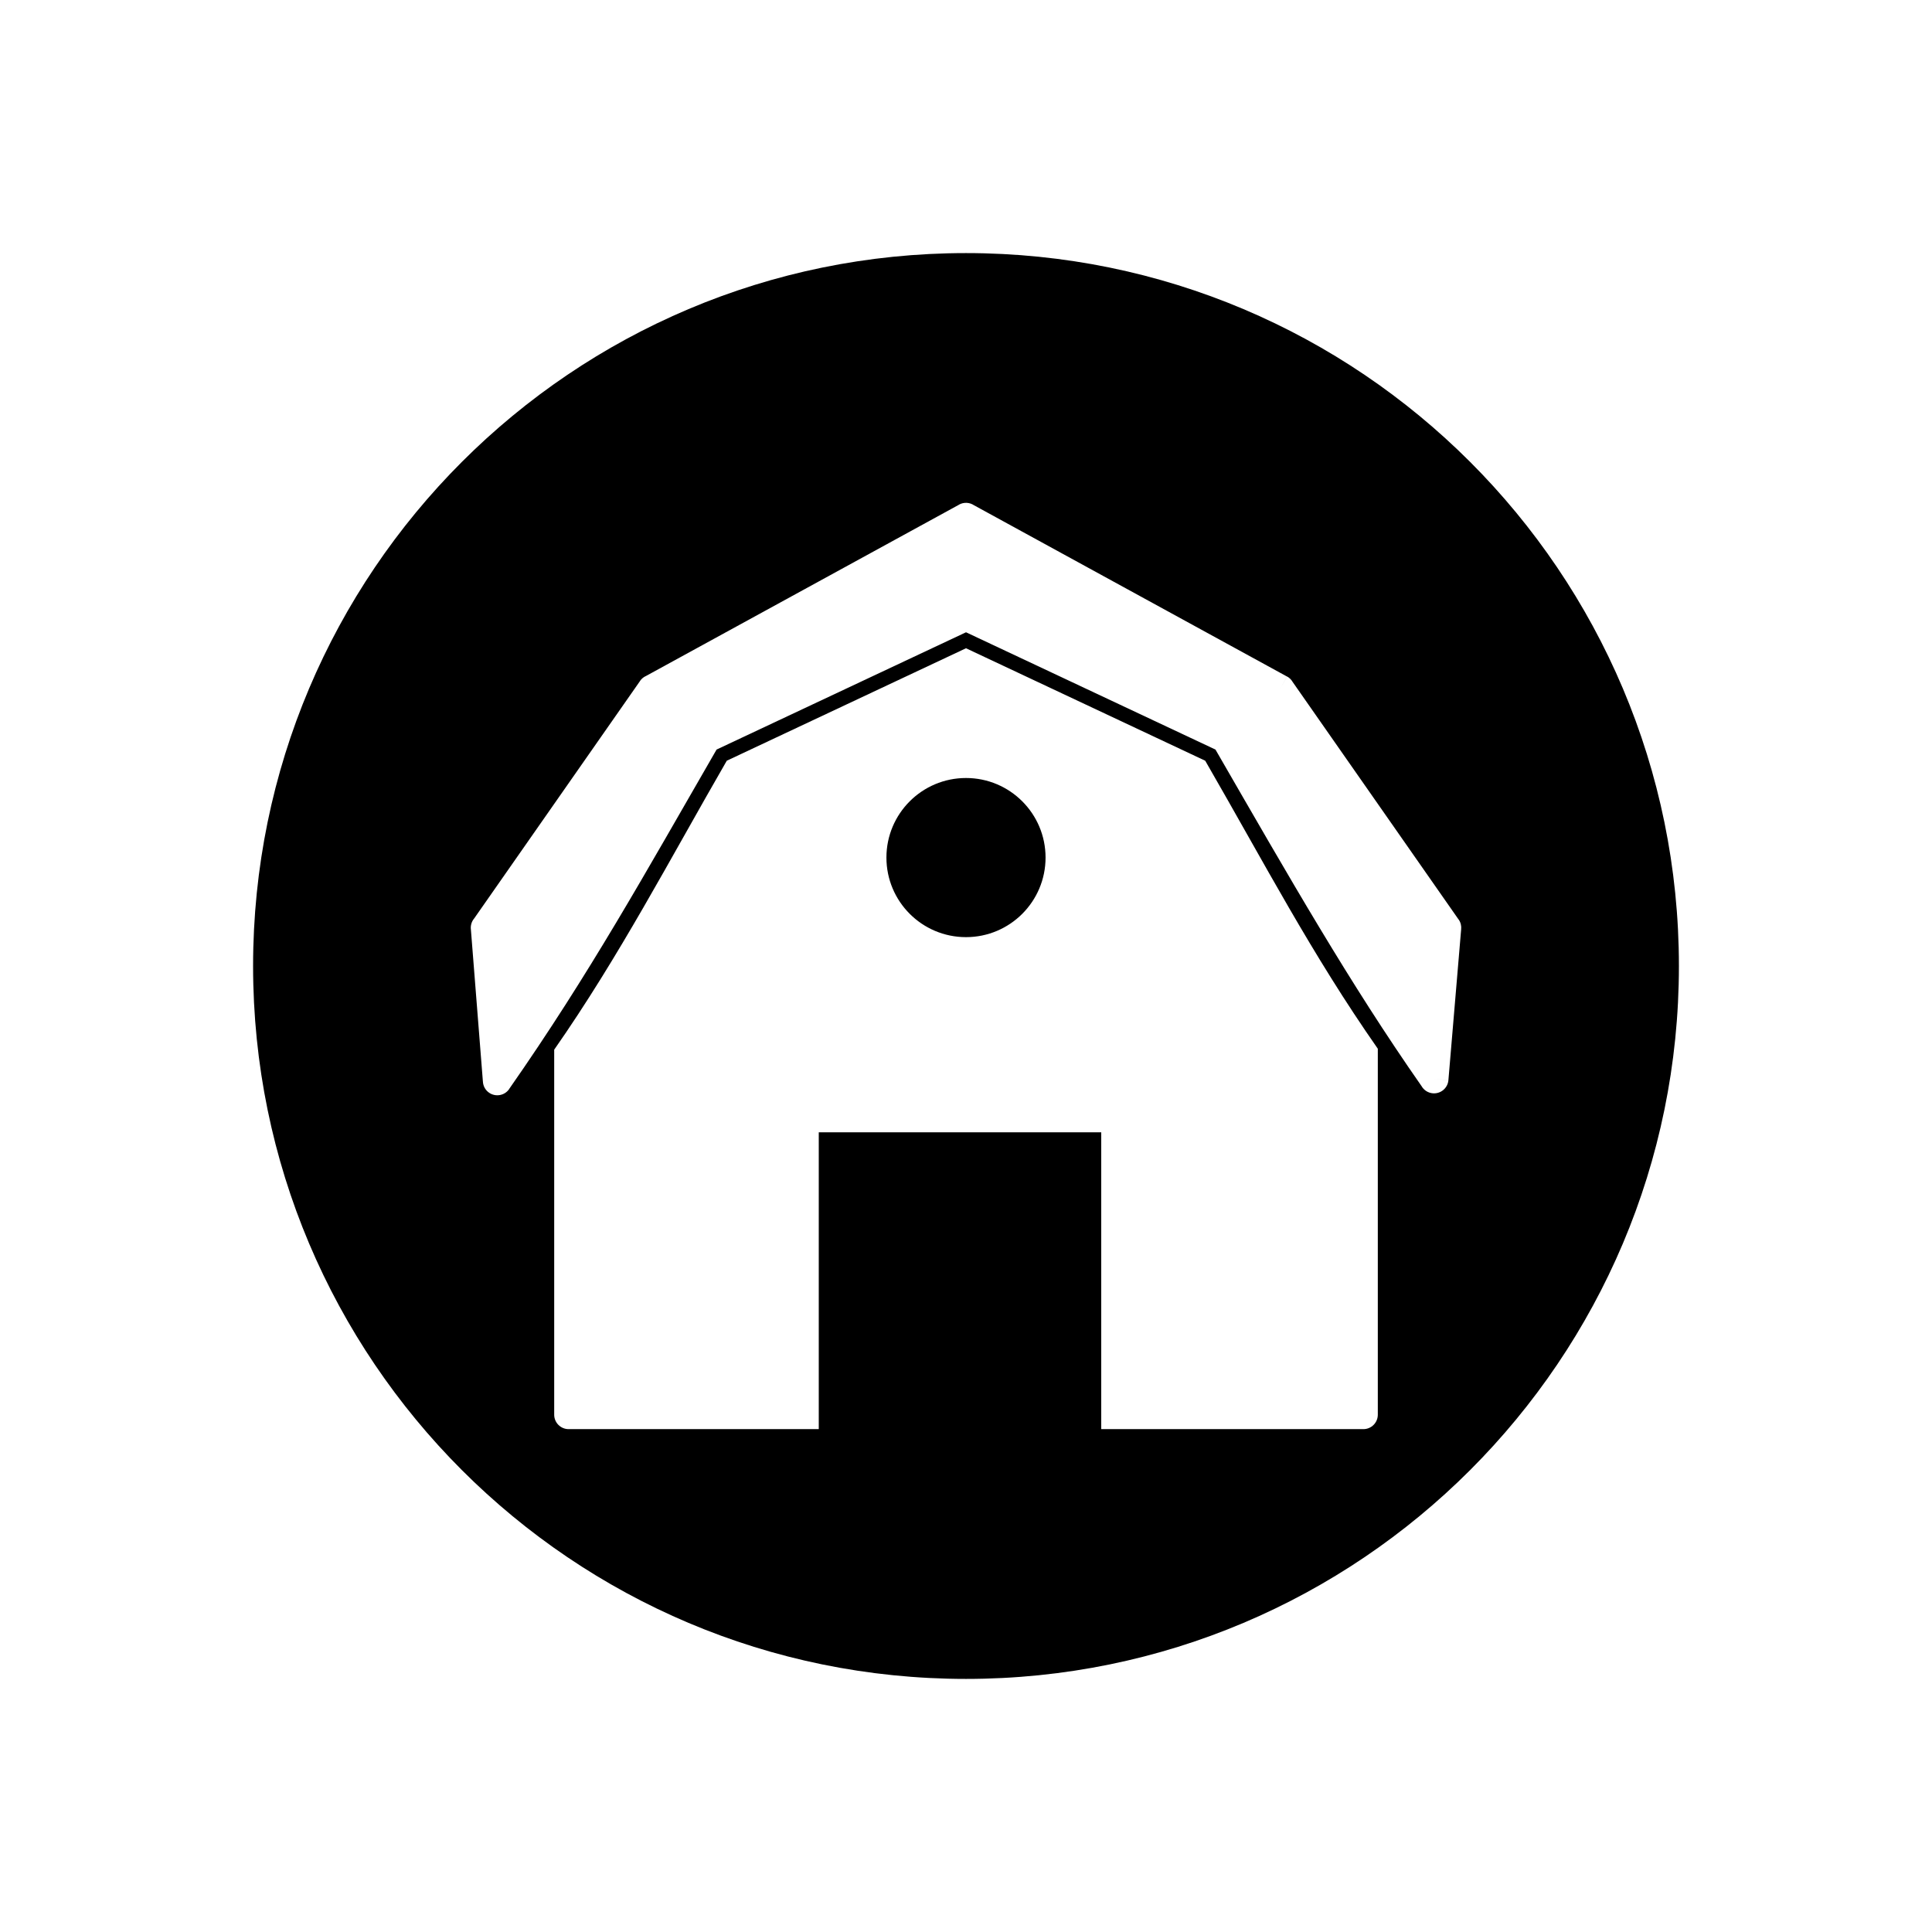
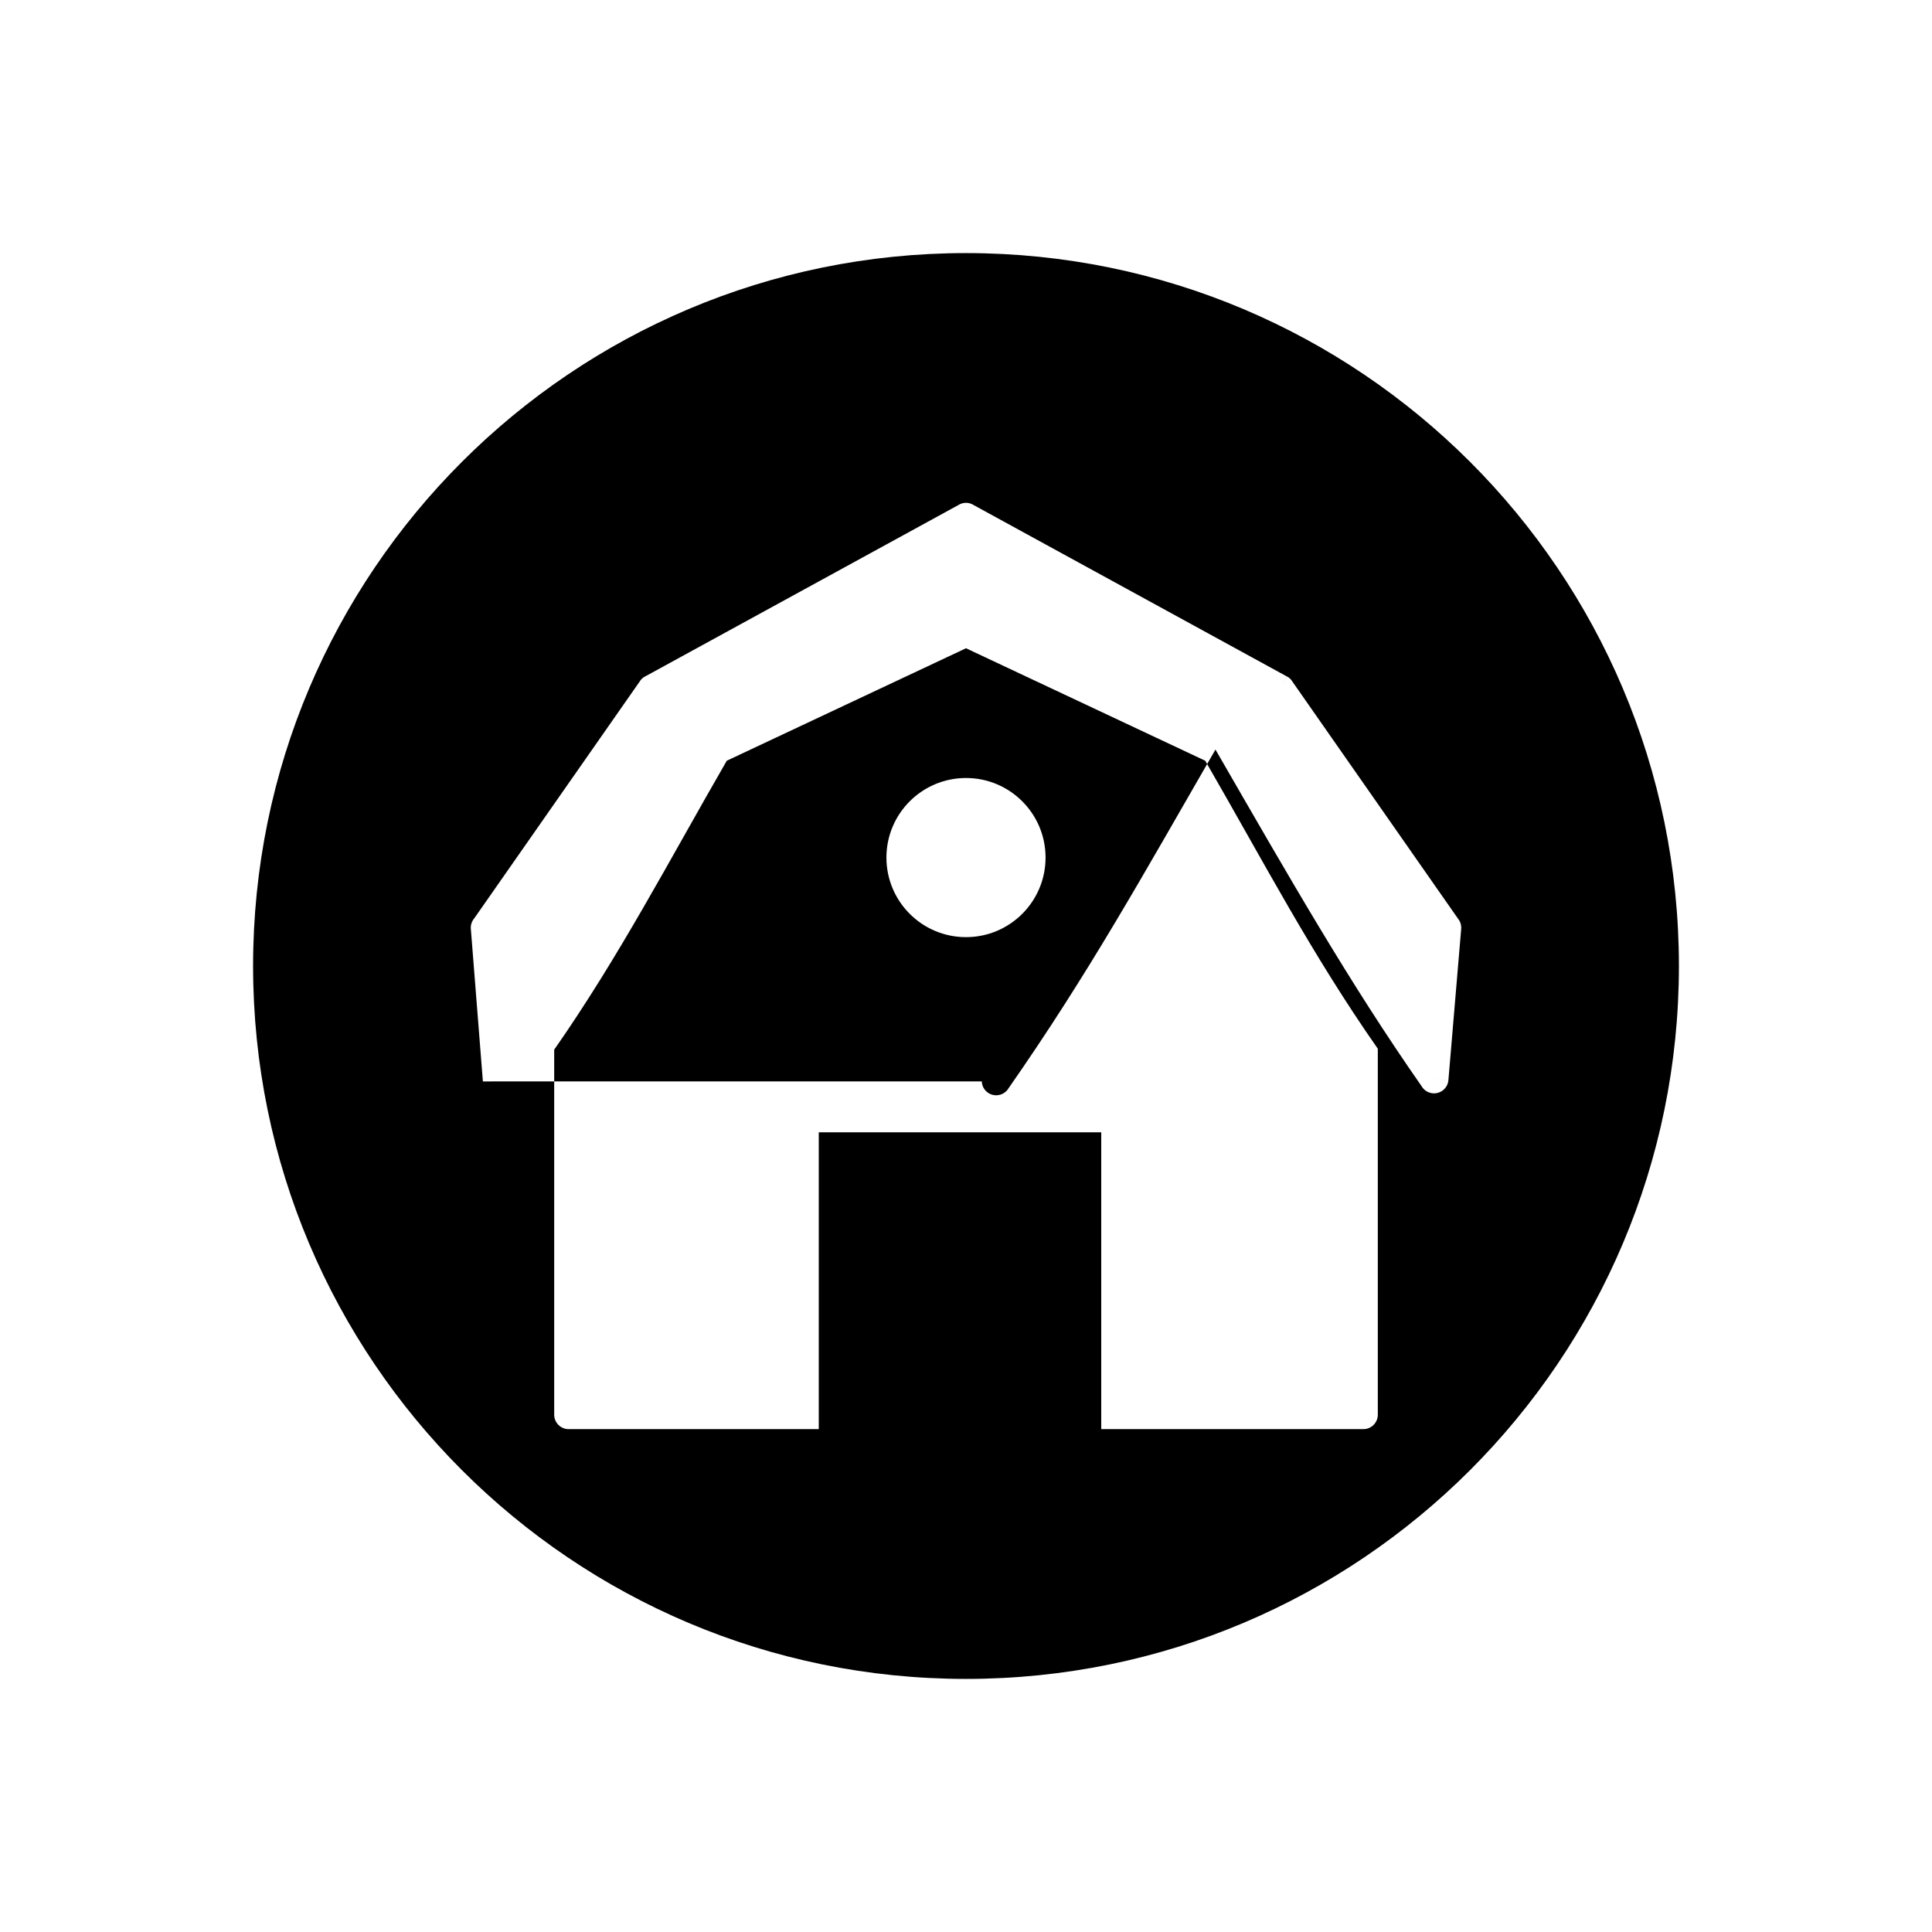
<svg xmlns="http://www.w3.org/2000/svg" fill="#000000" width="800px" height="800px" version="1.1" viewBox="144 144 512 512">
-   <path d="m400 211.07c104.34 0 188.93 84.586 188.93 188.93s-84.586 188.93-188.93 188.93-188.93-84.586-188.93-188.93 84.586-188.93 188.93-188.93zm-128.03 219.52-3.191-40.426h-0.004c-0.082-1.043 0.262-2.023 0.887-2.766l43.973-62.949-0.012-0.008c0.418-0.598 0.973-1.039 1.594-1.309l82.957-45.395-0.008-0.012c1.289-0.707 2.809-0.59 3.953 0.172l82.949 45.387-1.82 3.344 1.836-3.356c0.645 0.352 1.148 0.863 1.488 1.461l43.973 62.945-3.121 2.18 3.133-2.188c0.555 0.797 0.766 1.73 0.664 2.621l-3.375 39.949-3.809-0.312 3.809 0.32c-0.176 2.106-2.027 3.664-4.129 3.488-1.301-0.109-2.394-0.859-2.996-1.914-19.07-27.297-34.719-54.727-54.609-89.18l-66.105-31.082-66.105 31.082c-19.004 32.918-33.602 59.359-54.988 89.977l0.012 0.008c-1.211 1.73-3.594 2.152-5.324 0.945-1.02-0.711-1.586-1.832-1.629-2.988zm233.34 92.145c2.109 0 3.824-1.711 3.824-3.824v-96.988c-17.602-25.199-29.746-48.621-45.738-76.324l-63.395-29.805-63.395 29.805c-15.07 26.098-28.555 51.98-45.738 76.578v96.734c0 2.109 1.711 3.824 3.824 3.824h66.289v-78.66h74.859v78.66h69.473zm-90.402-166.38c3.816 3.816 6.176 9.086 6.176 14.91 0 5.82-2.359 11.094-6.176 14.91-3.816 3.816-9.086 6.176-14.91 6.176-5.82 0-11.094-2.359-14.91-6.176-3.816-3.816-6.176-9.086-6.176-14.91 0-5.82 2.359-11.094 6.176-14.91s9.086-6.176 14.91-6.176c5.82 0 11.094 2.359 14.91 6.176z" fill-rule="evenodd" />
+   <path d="m400 211.07c104.34 0 188.93 84.586 188.93 188.93s-84.586 188.93-188.93 188.93-188.93-84.586-188.93-188.93 84.586-188.93 188.93-188.93zm-128.03 219.52-3.191-40.426h-0.004c-0.082-1.043 0.262-2.023 0.887-2.766l43.973-62.949-0.012-0.008c0.418-0.598 0.973-1.039 1.594-1.309l82.957-45.395-0.008-0.012c1.289-0.707 2.809-0.59 3.953 0.172l82.949 45.387-1.82 3.344 1.836-3.356c0.645 0.352 1.148 0.863 1.488 1.461l43.973 62.945-3.121 2.18 3.133-2.188c0.555 0.797 0.766 1.73 0.664 2.621l-3.375 39.949-3.809-0.312 3.809 0.32c-0.176 2.106-2.027 3.664-4.129 3.488-1.301-0.109-2.394-0.859-2.996-1.914-19.07-27.297-34.719-54.727-54.609-89.18c-19.004 32.918-33.602 59.359-54.988 89.977l0.012 0.008c-1.211 1.73-3.594 2.152-5.324 0.945-1.02-0.711-1.586-1.832-1.629-2.988zm233.34 92.145c2.109 0 3.824-1.711 3.824-3.824v-96.988c-17.602-25.199-29.746-48.621-45.738-76.324l-63.395-29.805-63.395 29.805c-15.07 26.098-28.555 51.98-45.738 76.578v96.734c0 2.109 1.711 3.824 3.824 3.824h66.289v-78.66h74.859v78.66h69.473zm-90.402-166.38c3.816 3.816 6.176 9.086 6.176 14.91 0 5.82-2.359 11.094-6.176 14.91-3.816 3.816-9.086 6.176-14.91 6.176-5.82 0-11.094-2.359-14.91-6.176-3.816-3.816-6.176-9.086-6.176-14.91 0-5.82 2.359-11.094 6.176-14.91s9.086-6.176 14.91-6.176c5.82 0 11.094 2.359 14.91 6.176z" fill-rule="evenodd" />
</svg>